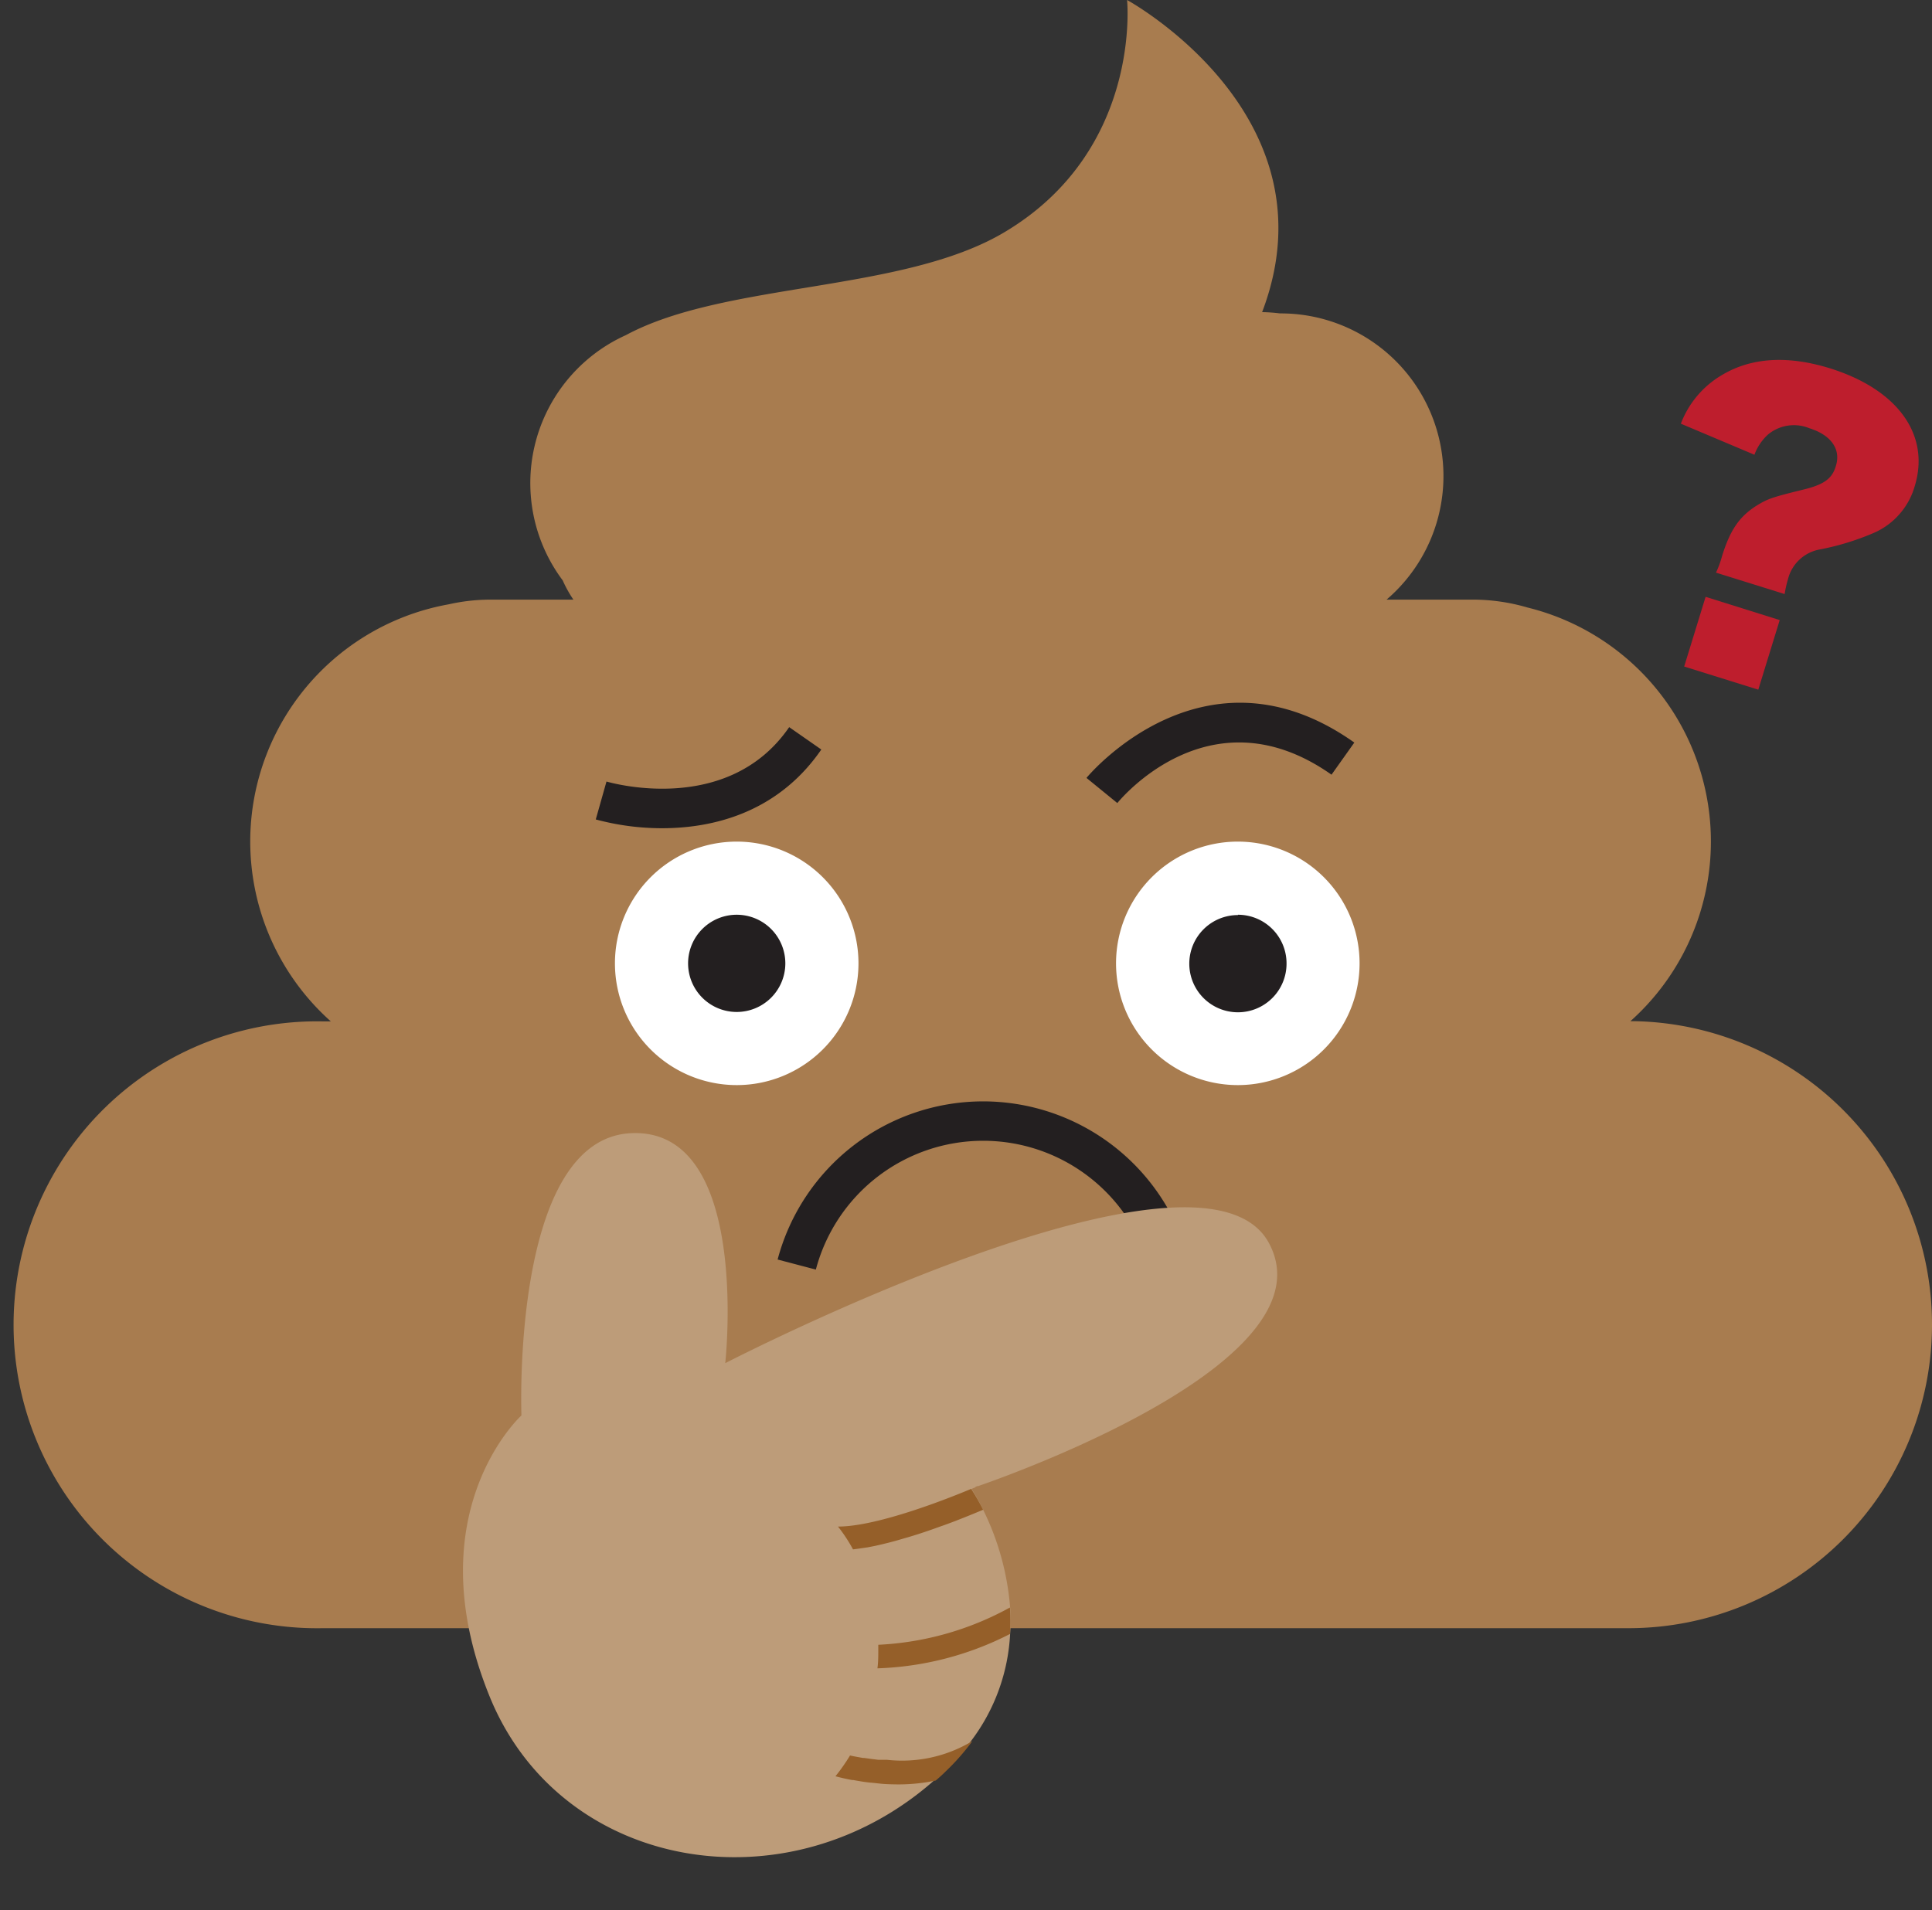
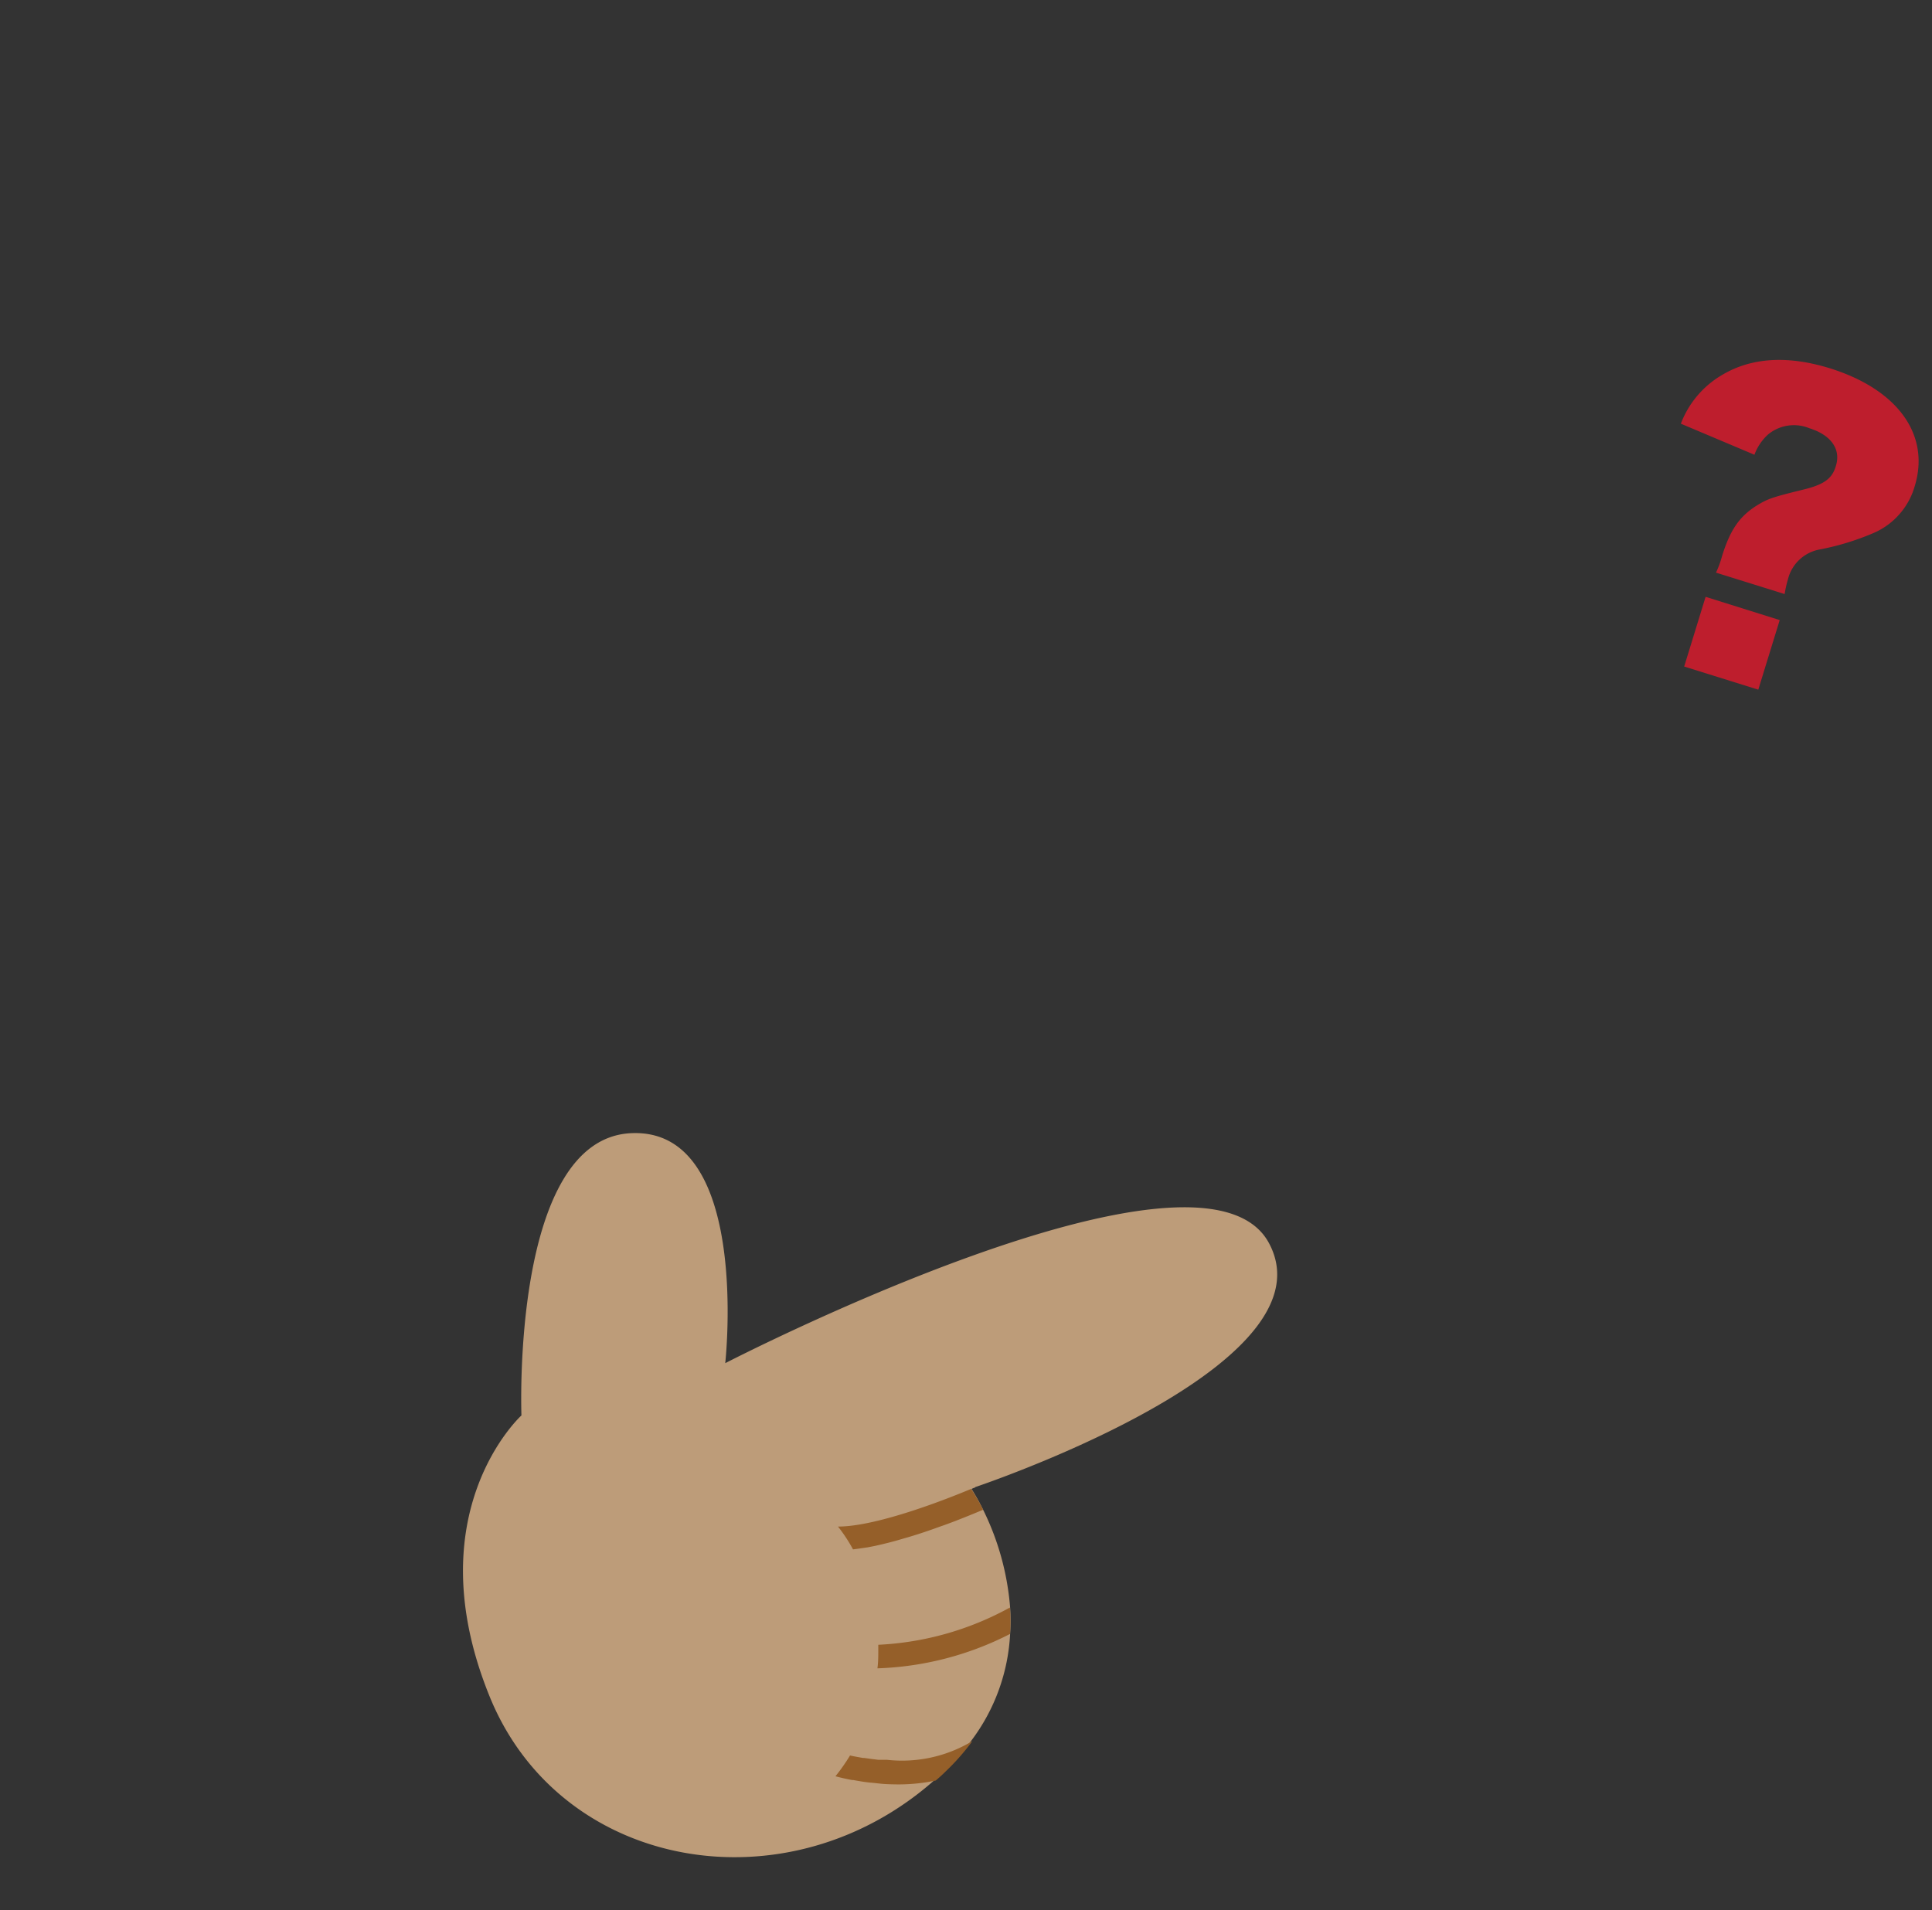
<svg xmlns="http://www.w3.org/2000/svg" height="178.4" preserveAspectRatio="xMidYMid meet" version="1.0" viewBox="-1.8 0.0 180.4 178.4" width="180.4" zoomAndPan="magnify">
  <rect x="-1.8" y="0.0" width="180.4" height="178.4" fill="#333333" stroke="none" />
  <g data-name="Layer 2">
    <g data-name="Layer 1">
      <g id="change1_1">
-         <path d="M178.6,123.73a28.34,28.34,0,0,1-28.34,28.33h0l-.41,0H29.92c-.27,0-.53,0-.79,0l-.79,0a28.34,28.34,0,1,1,0-56.67h.75a22.51,22.51,0,0,1,11-38.95A17.93,17.93,0,0,1,44,56h7.74a11.43,11.43,0,0,1-1-1.8,15.16,15.16,0,0,1,5.9-22.9c9.28-5,25.8-3.95,35.31-9.59C104.87,14.06,103.44,0,103.44,0s19.64,10.7,12.61,29.15a15.83,15.83,0,0,1,1.67.12h.09A15.19,15.19,0,0,1,127.67,56h8.08a18.26,18.26,0,0,1,5.09.74,22.5,22.5,0,0,1,9.6,38.63l.36,0A28.33,28.33,0,0,1,178.6,123.73Z" fill="#a87c4f" />
-       </g>
+         </g>
      <g id="change2_1">
-         <path d="M78.36,90A11.37,11.37,0,1,1,67,78.6,11.37,11.37,0,0,1,78.36,90ZM113.79,78.6A11.37,11.37,0,1,0,125.15,90,11.37,11.37,0,0,0,113.79,78.6Z" fill="#fff" />
-       </g>
+         </g>
      <g id="change3_1">
-         <path d="M71.53,90A4.54,4.54,0,1,1,67,85.43,4.54,4.54,0,0,1,71.53,90Zm42.26-4.54A4.54,4.54,0,1,0,118.33,90,4.54,4.54,0,0,0,113.79,85.43ZM90,102.86a19.86,19.86,0,0,0-19.19,14.77l3.57.94a16.16,16.16,0,0,1,31.22-.1l3.56-1A19.88,19.88,0,0,0,90,102.86ZM74.89,70l-3-2.09c-5.7,8.3-16.6,5.21-17.06,5.08l-1,3.54a23.82,23.82,0,0,0,6.29.82C64.63,77.33,70.76,76,74.89,70Zm24.77,2.66L102.53,75c.35-.43,8.78-10.56,20-2.65l2.13-3C110.65,59.42,99.77,72.5,99.66,72.64Z" fill="#231f20" />
-       </g>
+         </g>
      <g id="change4_1">
        <path d="M157.46,55.74l6.92,2.17-2,6.5-6.92-2.16ZM169.08,34.4c-4-1.24-7.39-1-10.1.63a8.93,8.93,0,0,0-3.83,4.54l6.87,2.9a4.75,4.75,0,0,1,1.28-1.9,3.79,3.79,0,0,1,3.84-.58c2.07.65,3,2,2.46,3.6-.35,1.14-1.13,1.69-3.12,2.16-2.91.72-3.25.84-4.38,1.55-1.52,1-2.36,2.24-3.1,4.62a9.22,9.22,0,0,1-.57,1.56l6.41,2a10.68,10.68,0,0,1,.31-1.38,3.74,3.74,0,0,1,3-2.79,24.43,24.43,0,0,0,5.06-1.56A6.8,6.8,0,0,0,177,45.36C178.43,40.61,175.41,36.38,169.08,34.4Z" fill="#be1e2d" />
      </g>
      <g id="change5_1">
        <path d="M89.27,138.88l.21-.07c4.59-1.59,33-12,27.2-22.73-6.34-11.71-50.76,11.23-50.76,11.23s2.44-22-8.79-21.48-10.24,26.36-10.24,26.36-10,9.08-2.93,26.35c6.68,16.23,27.83,19.85,41.53,7.68.32-.27.63-.55.93-.85a21.47,21.47,0,0,0,2.5-2.84,18.07,18.07,0,0,0,3.6-9.93h0a18.44,18.44,0,0,0,0-2.47A25,25,0,0,0,90,141a20.45,20.45,0,0,0-1.08-1.94h0s.11-.07.36-.15C89.24,138.89,89.26,138.89,89.27,138.88Zm-9.55,27.57h0l.82.08Zm6.91-11.59.16,0Zm1-.28.16-.05Zm1-.32.06,0ZM91.74,153l.19-.09Zm-1.43.62.17-.07Zm.73-.31.21-.09Z" fill="#bd9c79" />
      </g>
      <g id="change6_1">
-         <path d="M89.48,138.81l-.21.07.2-.09Z" fill="#955f29" />
-       </g>
+         </g>
      <g id="change6_2">
        <path d="M77.85,144.7a14.77,14.77,0,0,0-1.4-2.13c3.71,0,10.41-2.67,12.43-3.52A20.45,20.45,0,0,1,90,141l-.19.08-.22.09c-.53.22-1.31.54-2.24.9l-.83.31-.31.11-.4.14c-.82.3-1.7.6-2.6.87l-.79.23c-.83.25-1.68.46-2.49.64l-.71.14C78.72,144.58,78.28,144.65,77.85,144.7Zm14.65,5.43a28.23,28.23,0,0,1-12.29,3.48c0,.13,0,.27,0,.4,0,.61,0,1.21-.08,1.8a29.17,29.17,0,0,0,12.38-3.21h0A18.44,18.44,0,0,0,92.5,150.13ZM81,164.35l-.38,0-.43,0-.64-.08-.66-.09-.11,0c-.39-.07-.8-.14-1.21-.23h0a17.72,17.72,0,0,1-1.36,1.94c.53.14,1,.25,1.55.35l.12,0c.22.05.45.08.67.12s.64.1,1,.13.73.08,1.07.11,1,.05,1.42.05a16.9,16.9,0,0,0,3.53-.36c.32-.27.63-.55.93-.85a21.47,21.47,0,0,0,2.5-2.84A12.7,12.7,0,0,1,81,164.35Z" fill="#955f29" />
      </g>
    </g>
  </g>
</svg>